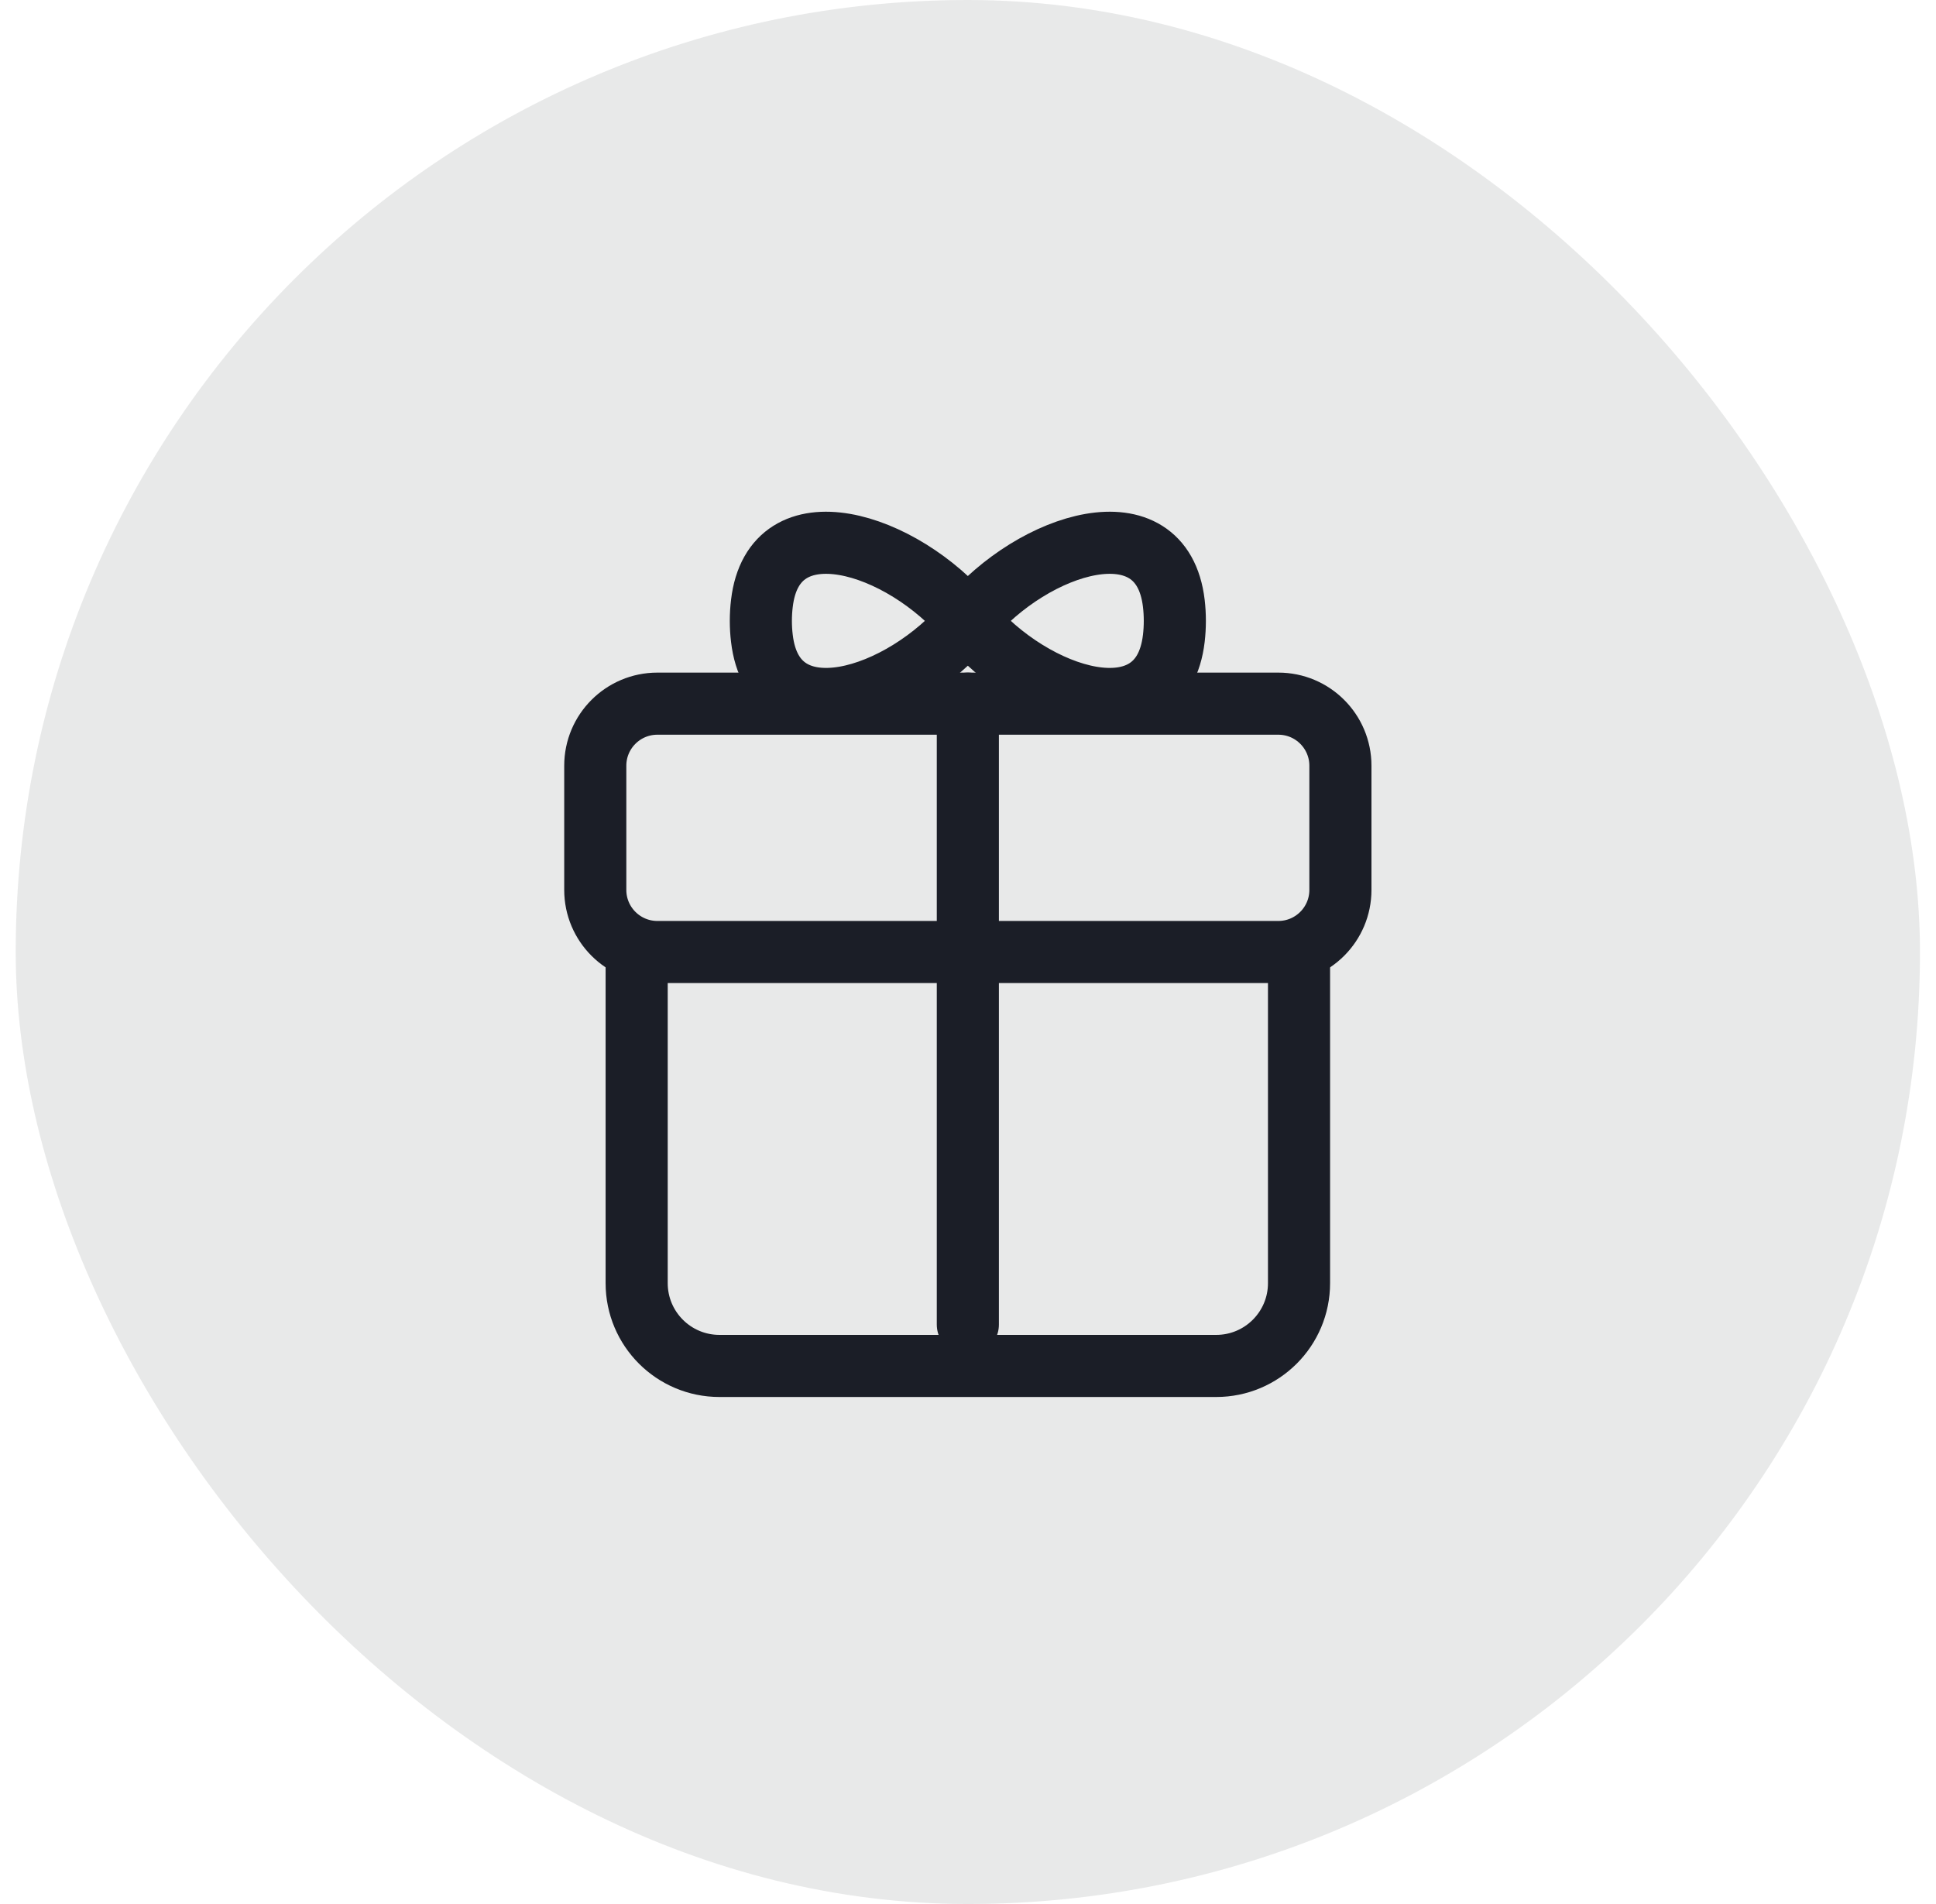
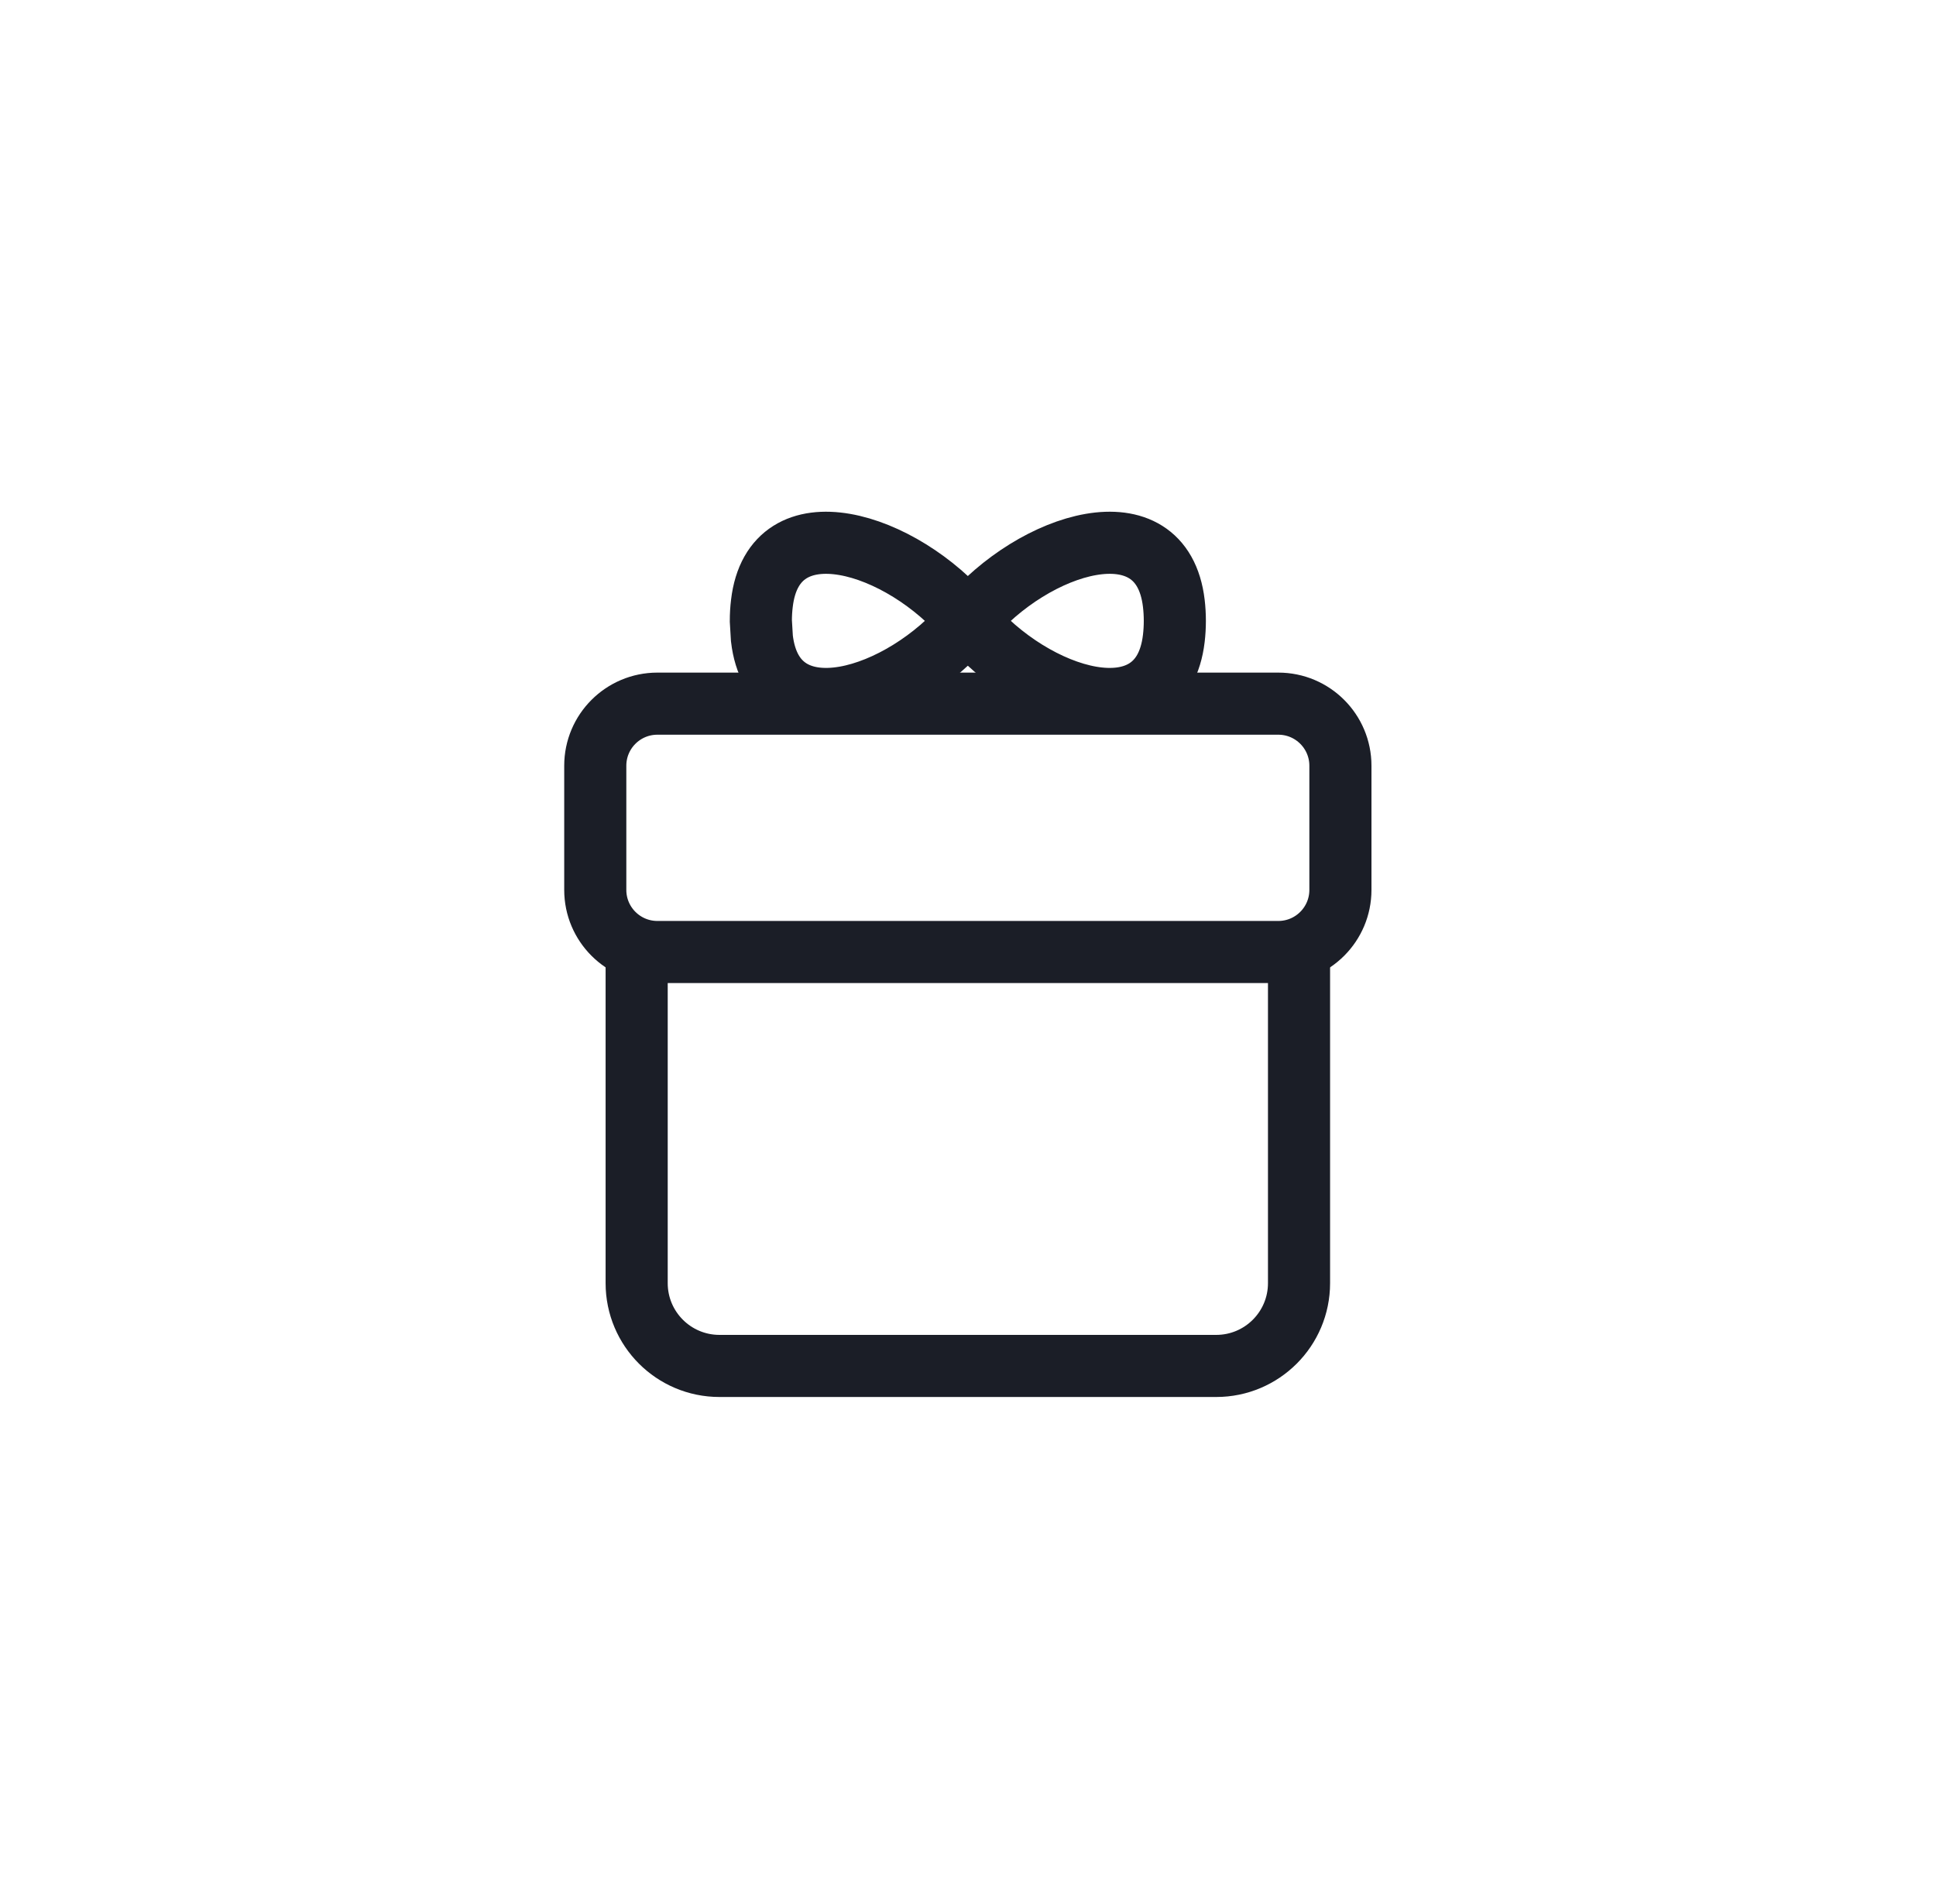
<svg xmlns="http://www.w3.org/2000/svg" width="61" height="60" viewBox="0 0 61 60" fill="none">
-   <rect x="0.495" width="60" height="60" rx="30" fill="#1B1E27" fill-opacity="0.1" />
  <path d="M20.06 30V40.435C20.06 41.876 21.228 43.044 22.669 43.044H38.321C39.762 43.044 40.93 41.876 40.93 40.435V30" stroke="#1B1E27" stroke-width="1.957" />
  <path d="M18.756 28.043V24.13C18.756 23.05 19.632 22.174 20.713 22.174H30.495H40.278C41.358 22.174 42.234 23.05 42.234 24.13V28.043C42.234 29.124 41.358 30 40.278 30H20.713C19.632 30 18.756 29.124 18.756 28.043Z" stroke="#1B1E27" stroke-width="1.957" />
-   <path d="M30.495 41.739V22.174" stroke="#1B1E27" stroke-width="1.957" stroke-linecap="round" />
  <path d="M37.017 19.565C37.017 19.378 37.006 19.194 36.985 19.014C36.608 15.808 32.561 17.086 30.495 19.565C32.561 22.045 36.608 23.322 36.985 20.117C37.006 19.937 37.017 19.752 37.017 19.565Z" stroke="#1B1E27" stroke-width="1.957" />
-   <path d="M23.973 19.565C23.973 19.378 23.984 19.194 24.006 19.014C24.382 15.808 28.429 17.086 30.495 19.565C28.429 22.045 24.382 23.322 24.006 20.117C23.984 19.937 23.973 19.752 23.973 19.565Z" stroke="#1B1E27" stroke-width="1.957" />
+   <path d="M23.973 19.565C23.973 19.378 23.984 19.194 24.006 19.014C24.382 15.808 28.429 17.086 30.495 19.565C28.429 22.045 24.382 23.322 24.006 20.117Z" stroke="#1B1E27" stroke-width="1.957" />
</svg>